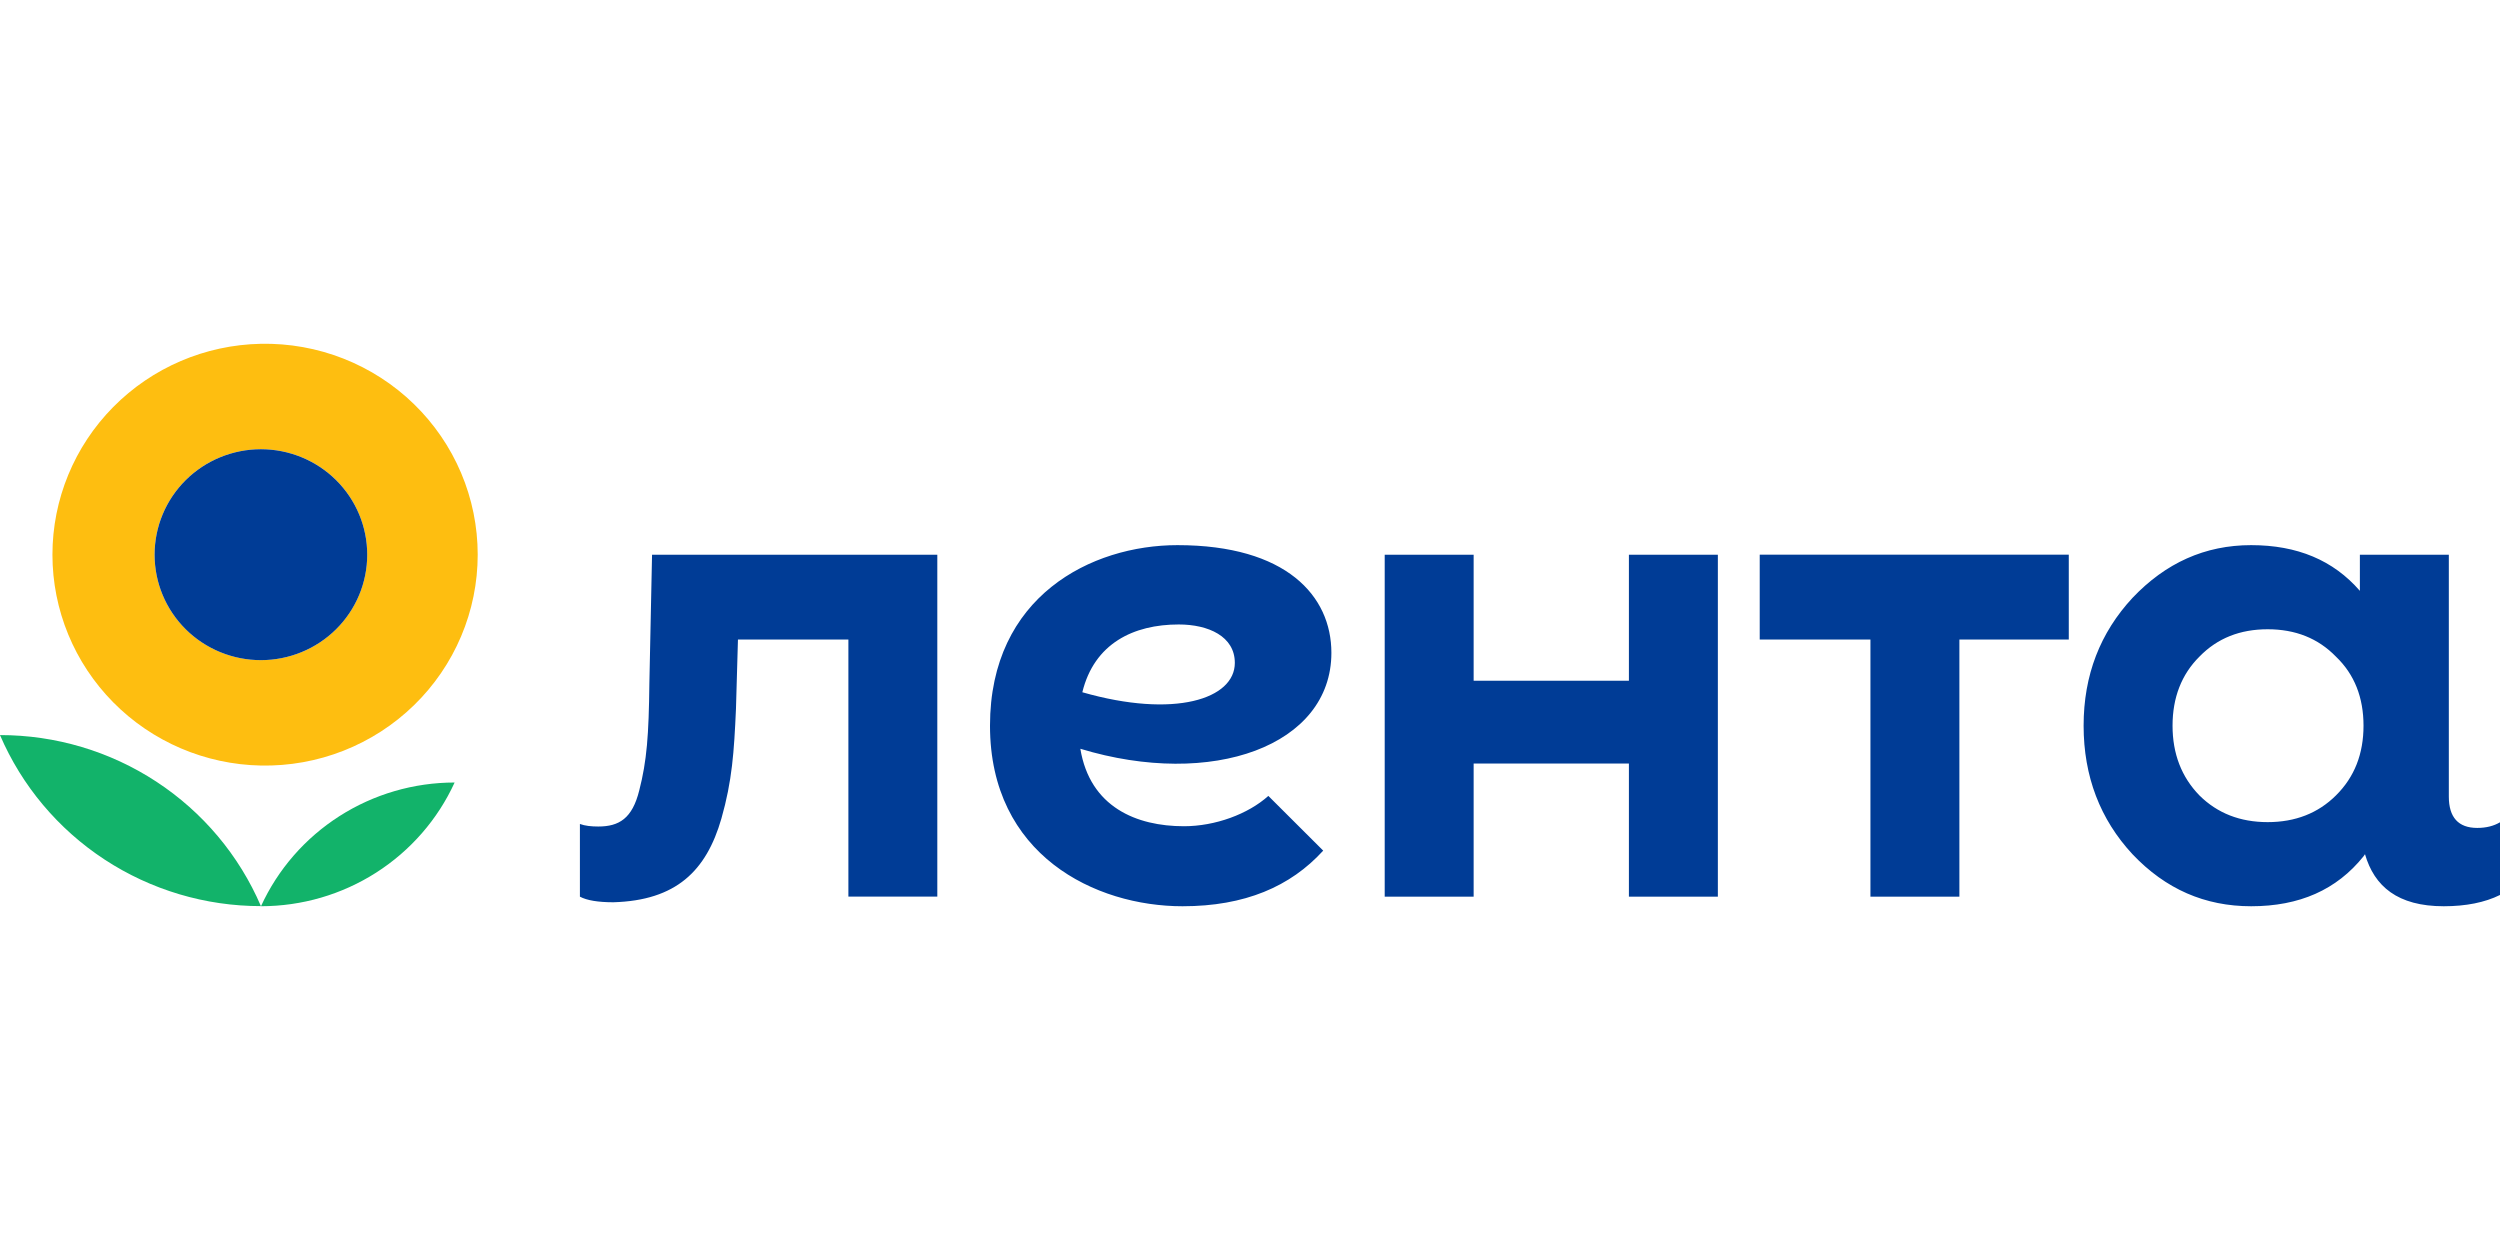
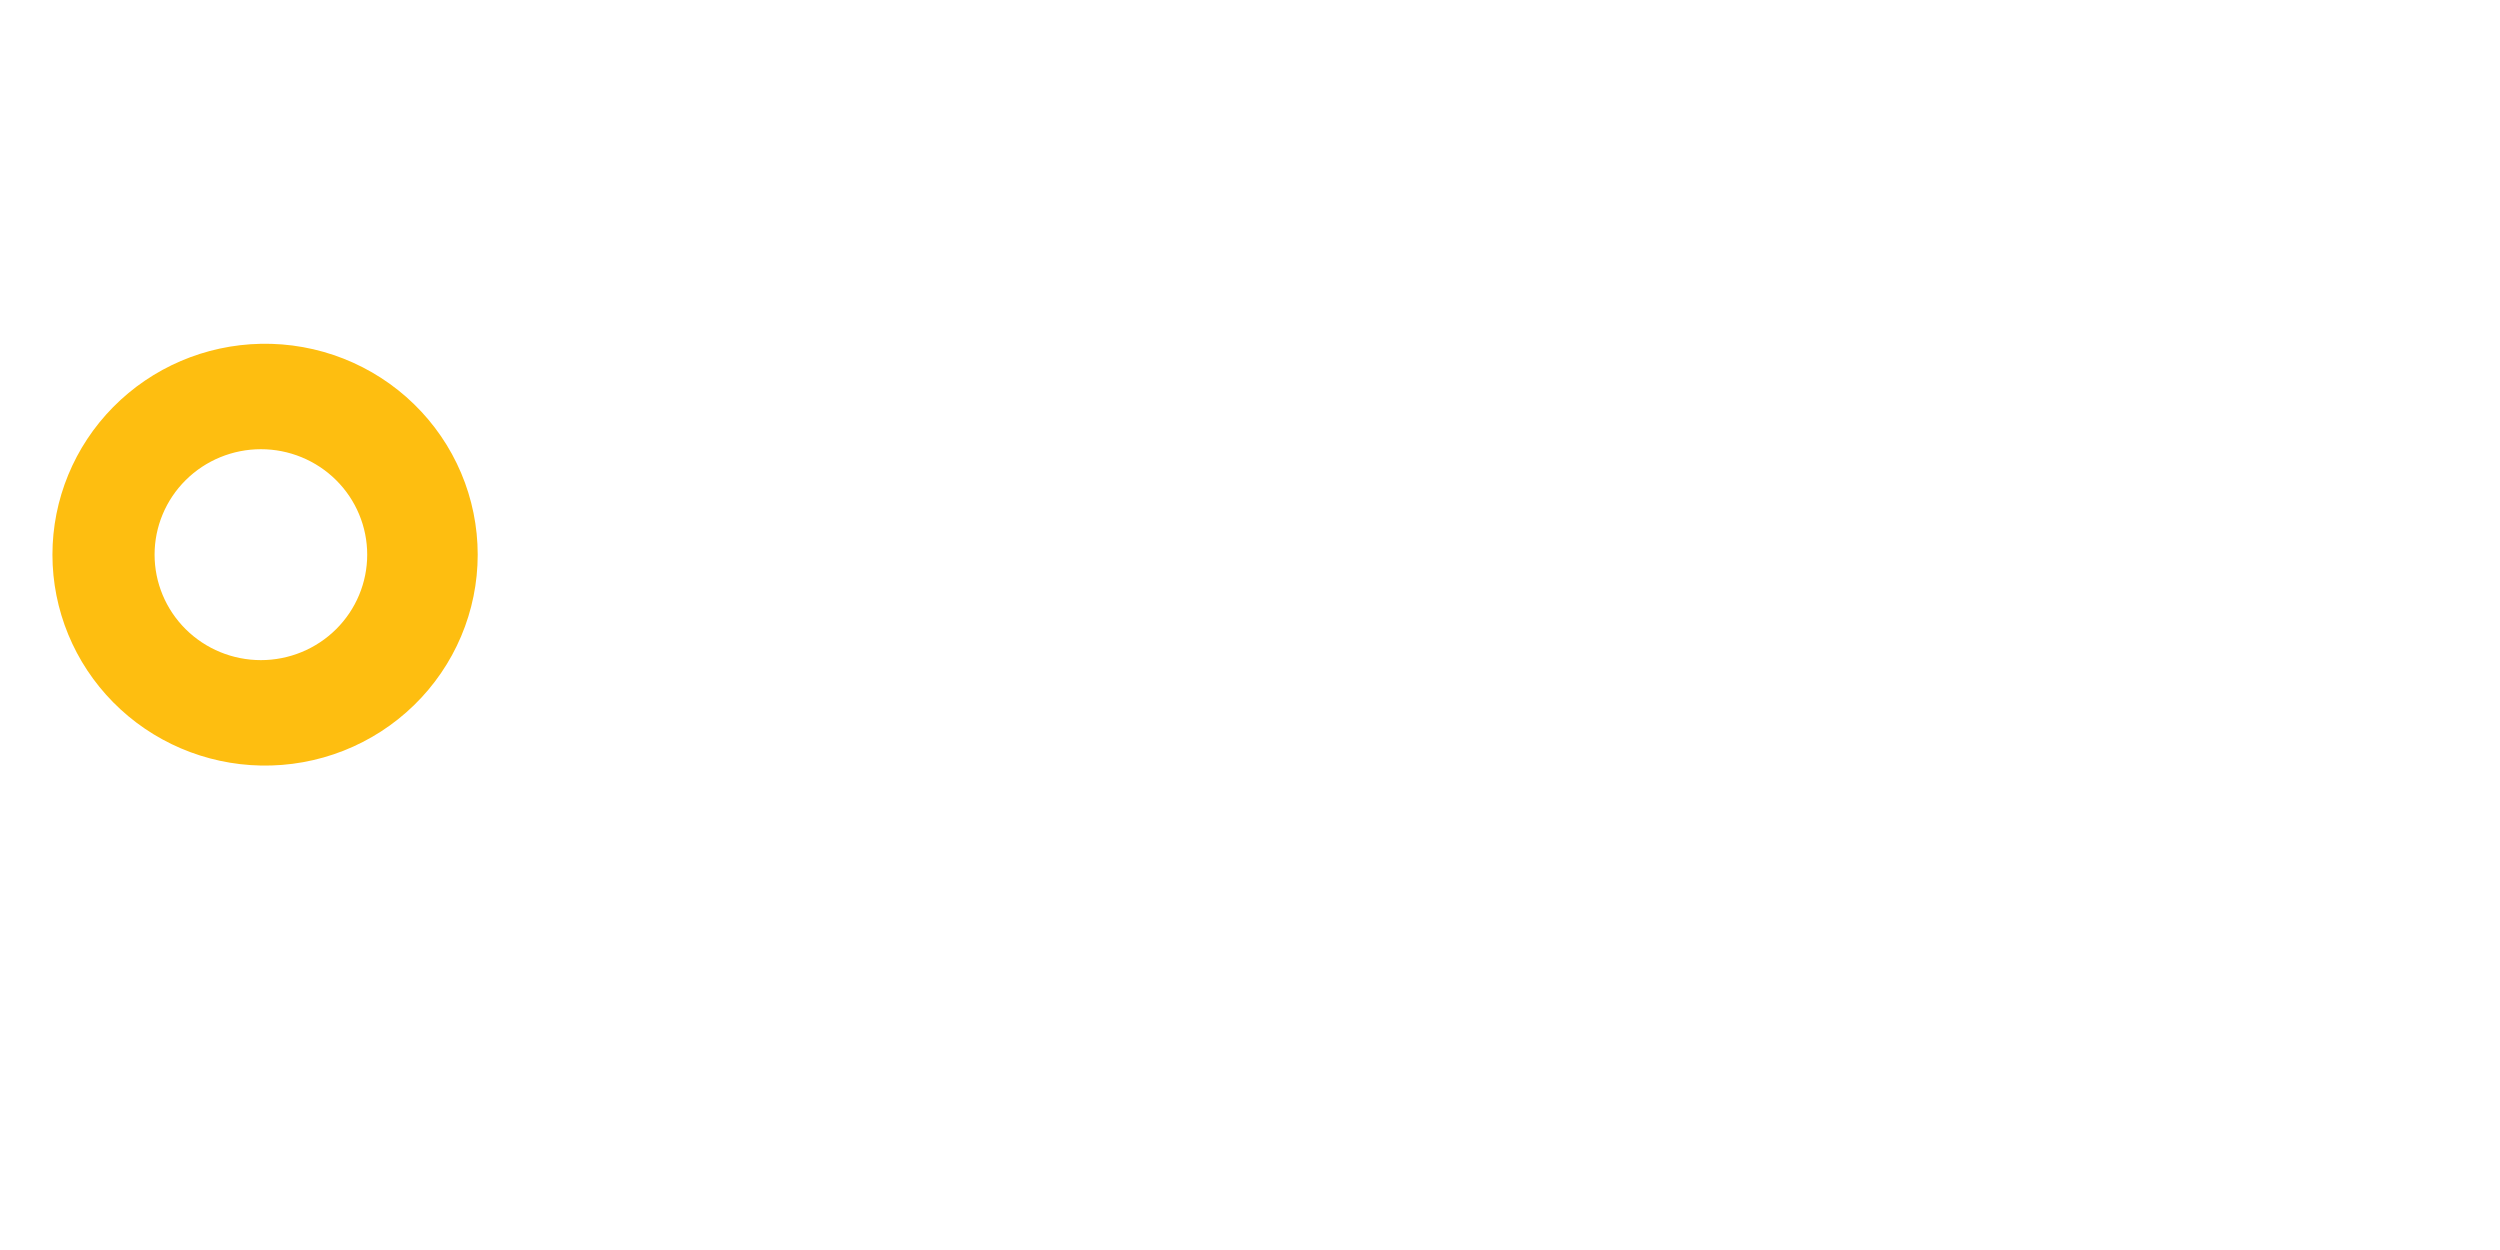
<svg xmlns="http://www.w3.org/2000/svg" width="160" height="80" viewBox="0 0 160 80" fill="none">
-   <path d="M0 47.045C1.395 50.293 3.722 53.062 6.691 55.009C9.66 56.955 13.14 57.993 16.699 57.992C15.305 54.744 12.978 51.974 10.009 50.028C7.04 48.081 3.559 47.044 0 47.045ZM16.703 57.998C19.317 57.998 21.876 57.252 24.073 55.848C26.271 54.444 28.015 52.442 29.096 50.081C26.482 50.081 23.923 50.828 21.725 52.232C19.528 53.636 17.784 55.637 16.703 57.998Z" fill="#12B36A" />
  <path fill-rule="evenodd" clip-rule="evenodd" d="M16.697 48.995C18.506 49.03 20.305 48.707 21.987 48.045C23.669 47.382 25.2 46.394 26.492 45.137C27.784 43.88 28.811 42.38 29.511 40.725C30.212 39.07 30.573 37.293 30.573 35.498C30.573 33.703 30.212 31.926 29.511 30.271C28.81 28.616 27.783 27.116 26.491 25.86C25.199 24.603 23.667 23.615 21.985 22.952C20.303 22.29 18.505 21.967 16.695 22.003C13.133 22.072 9.741 23.525 7.247 26.049C4.753 28.572 3.356 31.966 3.356 35.5C3.356 39.034 4.754 42.427 7.248 44.95C9.743 47.474 13.135 48.926 16.697 48.995ZM16.697 42.248C17.591 42.248 18.476 42.073 19.301 41.734C20.127 41.395 20.877 40.897 21.509 40.271C22.14 39.644 22.642 38.9 22.983 38.081C23.325 37.262 23.501 36.384 23.501 35.498C23.501 34.612 23.325 33.734 22.983 32.915C22.642 32.096 22.14 31.352 21.509 30.726C20.877 30.099 20.127 29.602 19.301 29.262C18.476 28.923 17.591 28.749 16.697 28.749C14.893 28.749 13.162 29.46 11.886 30.726C10.61 31.991 9.893 33.708 9.893 35.498C9.893 37.288 10.61 39.005 11.886 40.271C13.162 41.536 14.893 42.248 16.697 42.248Z" fill="#FEBE10" />
-   <path d="M16.698 42.249C18.502 42.249 20.233 41.538 21.509 40.273C22.785 39.007 23.502 37.29 23.502 35.5C23.502 33.71 22.785 31.993 21.509 30.727C20.233 29.462 18.502 28.75 16.698 28.75C14.893 28.75 13.162 29.462 11.886 30.727C10.61 31.993 9.894 33.71 9.894 35.5C9.894 37.29 10.61 39.007 11.886 40.273C13.162 41.538 14.893 42.249 16.698 42.249ZM104.25 35.502H109.943V57.388H104.25V48.864H94.313V57.388H88.621V35.502H94.313V43.568H104.25V35.502ZM112.622 40.931H119.708V57.386H125.401V40.931H132.402V35.5H112.622V40.929V40.931ZM160 52.626V57.278C159.03 57.759 157.816 58 156.401 58C153.446 58 151.956 56.723 151.36 54.669L151.265 54.806C149.542 56.95 147.162 58 144.075 58C141.115 58 138.6 56.906 136.483 54.674C134.408 52.441 133.351 49.684 133.351 46.444C133.351 43.209 134.41 40.493 136.483 38.261C138.6 36.03 141.115 34.889 144.073 34.889C147.025 34.889 149.33 35.854 151.032 37.814V35.503H156.725V50.983C156.725 52.307 157.331 52.987 158.544 52.987C159.112 52.987 159.596 52.865 160 52.626ZM151.265 46.444C151.265 44.651 150.692 43.163 149.5 42.024C148.354 40.844 146.898 40.273 145.131 40.273C143.366 40.273 141.912 40.842 140.764 42.024C139.616 43.163 139.043 44.651 139.043 46.444C139.043 48.24 139.616 49.728 140.764 50.908C141.912 52.047 143.366 52.616 145.131 52.616C146.896 52.616 148.354 52.047 149.5 50.908C150.692 49.728 151.265 48.24 151.265 46.444ZM41.731 35.502L41.56 43.725C41.522 47.054 41.398 48.699 40.913 50.581C40.468 52.386 39.619 52.897 38.288 52.897C37.842 52.897 37.439 52.855 37.114 52.734V57.386C37.559 57.627 38.288 57.745 39.259 57.745C43.259 57.627 45.2 55.754 46.17 52.386C46.856 49.979 46.979 48.134 47.102 45.368L47.229 40.929H54.297V57.384H59.988V35.502H41.731ZM69.142 47.921C69.756 51.657 72.742 52.879 75.771 52.879C77.775 52.879 79.88 52.102 81.174 50.938L84.685 54.44C82.587 56.742 79.669 58 75.681 58C70.097 58 63.36 54.73 63.36 46.444C63.36 38.16 69.848 34.889 75.356 34.889C82.325 34.889 85.209 38.137 85.209 41.779C85.209 47.731 77.584 50.481 69.142 47.921ZM79.029 42.424C79.029 40.725 77.337 39.966 75.44 39.966C72.543 39.966 70.032 41.18 69.269 44.304C75.173 45.996 79.029 44.733 79.029 42.424Z" fill="#003C96" />
</svg>